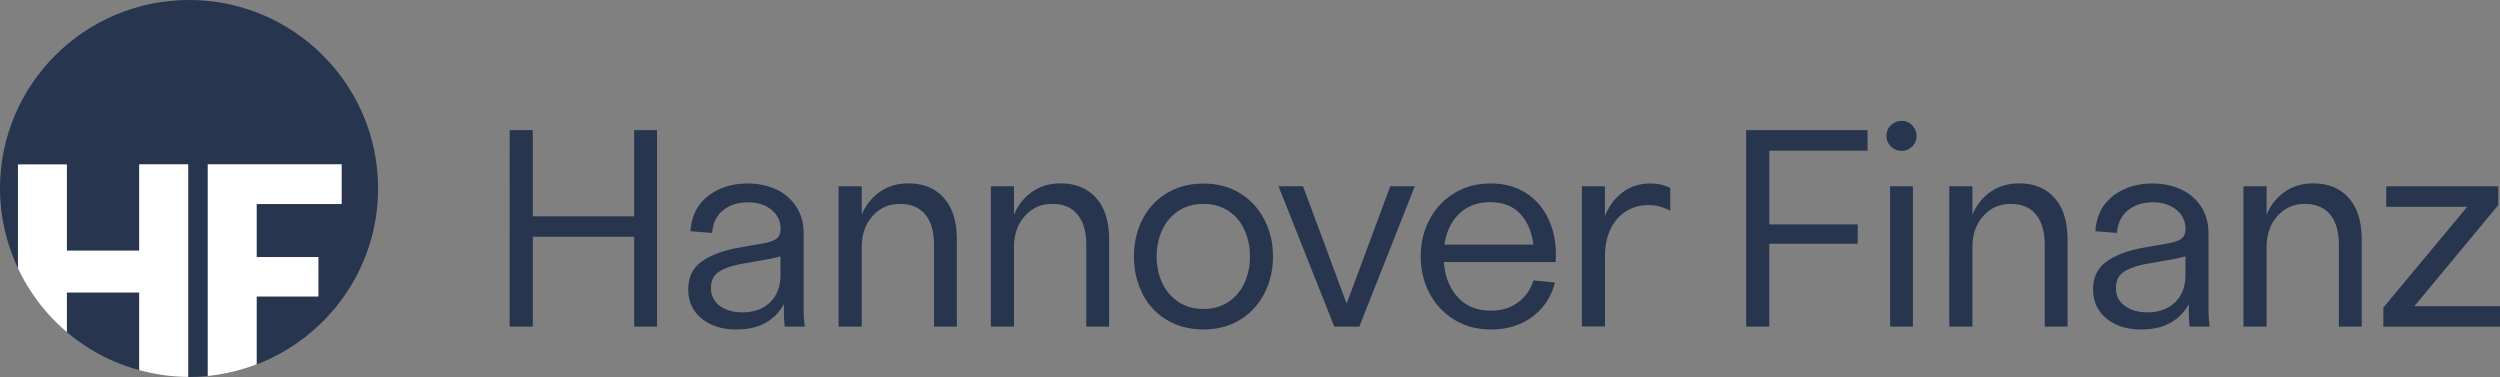
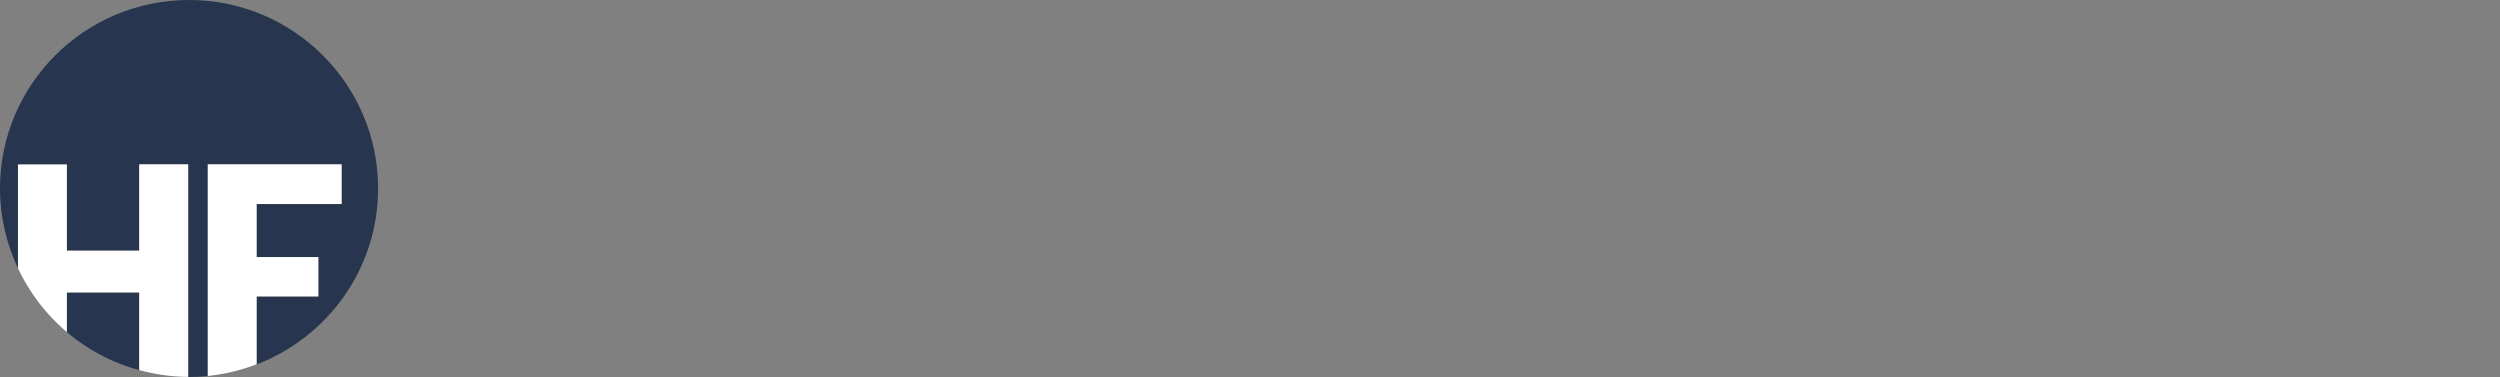
<svg xmlns="http://www.w3.org/2000/svg" viewBox="0 0 252 38">
  <rect x="0" y="0" width="252" height="38" fill="#808080" stroke="none" />
  <g fill="none" fill-rule="nonzero">
    <g fill="#27354F">
-       <path d="M53.706 13.116v8.691h10.22v-8.69h2.3V32.92h-2.3v-9.055h-10.22v9.055h-2.332V13.116zM70.72 32.106c-.903-.74-1.344-1.715-1.344-2.947 0-1.243.473-2.197 1.419-2.84.945-.653 2.203-1.104 3.772-1.371l2.096-.365c.699-.118 1.214-.268 1.537-.471.322-.204.483-.547.483-1.03 0-.814-.311-1.457-.935-1.95-.623-.492-1.397-.739-2.332-.739-1.02 0-1.86.268-2.526.804-.666.536-1.031 1.296-1.107 2.282l-2.181-.171c.096-1.511.677-2.69 1.762-3.536 1.075-.847 2.419-1.276 4.03-1.276 1.022 0 1.957.193 2.806.579a4.78 4.78 0 0 1 2.042 1.725c.505.761.763 1.672.763 2.733v7.523c0 .696.043 1.318.118 1.864h-2.02c-.054-.375-.086-.985-.086-1.81v-.45a4.628 4.628 0 0 1-1.86 1.885c-.806.45-1.784.665-2.934.665-1.44 0-2.611-.375-3.504-1.104Zm1.837-1.275c.591.44 1.355.653 2.279.653 1.15 0 2.085-.332 2.783-1.007.699-.664 1.054-1.597 1.054-2.786v-1.843a20.67 20.67 0 0 1-1.419.31l-2.246.397c-1.043.171-1.86.429-2.45.782-.592.354-.893.911-.893 1.683 0 .771.301 1.371.892 1.81ZM86.852 21.658c.419-.986 1.031-1.758 1.848-2.326.817-.568 1.774-.846 2.87-.846 1.494 0 2.687.482 3.557 1.457.882.975 1.322 2.368 1.322 4.2v8.777h-2.3v-8.208c0-1.361-.3-2.39-.892-3.097-.59-.708-1.44-1.061-2.536-1.061-1.118 0-2.042.407-2.762 1.221-.731.815-1.097 1.854-1.097 3.14v8.005H84.53V18.775h2.332v2.883h-.01ZM102.2 21.658c.418-.986 1.031-1.758 1.848-2.326.817-.568 1.773-.846 2.87-.846 1.493 0 2.686.482 3.557 1.457.881.975 1.322 2.368 1.322 4.2v8.777h-2.3v-8.208c0-1.361-.301-2.39-.892-3.097-.591-.708-1.44-1.061-2.537-1.061-1.117 0-2.042.407-2.762 1.221-.73.815-1.096 1.854-1.096 3.14v8.005h-2.332V18.775h2.332v2.883h-.01ZM117.6 32.235a6.364 6.364 0 0 1-2.45-2.658c-.559-1.125-.849-2.368-.849-3.719 0-1.36.28-2.593.85-3.718a6.505 6.505 0 0 1 2.45-2.658c1.064-.653 2.3-.975 3.708-.975 1.408 0 2.633.322 3.686.975a6.572 6.572 0 0 1 2.45 2.658c.58 1.125.871 2.368.871 3.718 0 1.361-.29 2.594-.87 3.719a6.653 6.653 0 0 1-2.45 2.658c-1.065.653-2.29.975-3.687.975-1.398 0-2.644-.332-3.708-.975Zm-.44-3.708a4.569 4.569 0 0 0 1.634 1.907c.709.472 1.547.708 2.515.708.967 0 1.805-.236 2.515-.708a4.447 4.447 0 0 0 1.612-1.907 6.39 6.39 0 0 0 .559-2.68c0-.985-.183-1.875-.56-2.678a4.447 4.447 0 0 0-1.611-1.908c-.71-.471-1.548-.707-2.515-.707-.968 0-1.806.236-2.515.707a4.569 4.569 0 0 0-1.634 1.908c-.376.803-.57 1.693-.57 2.679 0 .986.194 1.875.57 2.679ZM131.347 18.775l4.396 11.83 4.396-11.83h2.472l-5.59 14.145h-2.525l-5.621-14.145zM146.576 32.213a6.72 6.72 0 0 1-2.482-2.657c-.591-1.115-.882-2.347-.882-3.708 0-1.361.29-2.594.882-3.708a6.726 6.726 0 0 1 2.482-2.658c1.064-.664 2.3-.986 3.708-.986 1.387 0 2.58.333 3.6 1.008 1.022.664 1.785 1.607 2.3 2.797.517 1.2.72 2.571.624 4.115h-11.263c.096 1.436.558 2.604 1.386 3.525.828.911 1.945 1.372 3.353 1.372 1.075 0 1.989-.279 2.74-.836.753-.557 1.258-1.297 1.549-2.218l2.16.225a6.006 6.006 0 0 1-2.225 3.408c-1.15.878-2.547 1.318-4.213 1.318-1.419 0-2.655-.332-3.719-.997Zm7.986-7.555c-.15-1.286-.591-2.315-1.322-3.097-.731-.782-1.741-1.179-3.02-1.179-1.3 0-2.354.397-3.15 1.18-.795.781-1.289 1.81-1.472 3.096h8.964ZM159.441 18.775h2.332v3c.42-1.018 1.022-1.821 1.806-2.4.785-.59 1.72-.879 2.794-.879.72 0 1.387.15 1.989.45v2.294a6.541 6.541 0 0 0-.946-.386 4.294 4.294 0 0 0-1.257-.182c-.828 0-1.58.203-2.247.621-.666.418-1.182 1.008-1.558 1.78-.376.77-.57 1.682-.57 2.71v7.127h-2.332V18.775h-.01ZM188.245 13.116v2.07h-9.898v7.436h8.909v1.95h-8.91v8.348h-2.332V13.116zM190.61 12.624c.3-.29.666-.44 1.074-.44.42 0 .774.15 1.064.45.29.3.44.665.44 1.072 0 .418-.15.772-.44 1.061-.29.29-.645.44-1.064.44-.419 0-.774-.15-1.075-.44-.3-.29-.451-.643-.451-1.06-.01-.43.14-.794.451-1.083Zm2.213 6.15V32.92h-2.3V18.775h2.3ZM198.81 21.658c.419-.986 1.032-1.758 1.848-2.326.817-.568 1.774-.846 2.87-.846 1.494 0 2.687.482 3.558 1.457.88.975 1.322 2.368 1.322 4.2v8.777h-2.3v-8.208c0-1.361-.301-2.39-.893-3.097-.59-.708-1.44-1.061-2.536-1.061-1.118 0-2.042.407-2.762 1.221-.731.815-1.096 1.854-1.096 3.14v8.005h-2.333V18.775h2.333v2.883h-.011ZM212.33 32.106c-.902-.74-1.343-1.715-1.343-2.947 0-1.243.473-2.197 1.419-2.84.945-.653 2.203-1.104 3.772-1.371l2.096-.365c.698-.118 1.214-.268 1.537-.471.322-.204.483-.547.483-1.03 0-.814-.311-1.457-.935-1.95-.623-.492-1.397-.739-2.332-.739-1.02 0-1.86.268-2.526.804-.666.536-1.031 1.296-1.107 2.282l-2.181-.171c.096-1.511.677-2.69 1.762-3.536 1.075-.847 2.418-1.276 4.03-1.276 1.022 0 1.957.193 2.806.579a4.78 4.78 0 0 1 2.042 1.725c.505.761.763 1.672.763 2.733v7.523c0 .696.043 1.318.118 1.864h-2.02c-.054-.375-.086-.985-.086-1.81v-.45a4.628 4.628 0 0 1-1.86 1.885c-.806.45-1.784.665-2.934.665-1.44 0-2.612-.375-3.504-1.104Zm1.849-1.275c.591.44 1.354.653 2.279.653 1.15 0 2.085-.332 2.783-1.007.699-.664 1.053-1.597 1.053-2.786v-1.843a20.67 20.67 0 0 1-1.418.31l-2.247.397c-1.042.171-1.859.429-2.45.782-.591.354-.892.911-.892 1.683-.01.771.29 1.371.892 1.81ZM228.463 21.658c.419-.986 1.031-1.758 1.848-2.326.817-.568 1.774-.846 2.87-.846 1.494 0 2.687.482 3.557 1.457.882.975 1.322 2.368 1.322 4.2v8.777h-2.3v-8.208c0-1.361-.3-2.39-.892-3.097-.59-.708-1.44-1.061-2.536-1.061-1.118 0-2.042.407-2.762 1.221-.731.815-1.097 1.854-1.097 3.14v8.005h-2.332V18.775h2.332v2.883h-.01ZM248.7 20.843h-8.167v-2.068h11.295v1.896l-8.458 10.192H252v2.068h-11.758v-1.929z" />
-     </g>
+       </g>
    <path fill="#27354F" d="M6.728 29.48v3.987a18.95 18.95 0 0 0 7.298 3.836v-7.822H6.728Z" />
    <path fill="#27354F" d="M38.111 19c0-10.491-8.533-19-19.055-19S0 8.509 0 19c0 2.883.666 5.594 1.806 8.037V16.578h4.922v8.691h7.298v-8.69h4.933V38h.086c.645 0 1.268-.032 1.891-.096V16.578h13.489v3.997h-8.566v5.348h6.223v3.975h-6.223v6.837C33.028 33.992 38.11 27.091 38.11 19Z" />
    <path fill="#FFF" d="M14.036 16.578v8.691H6.74v-8.69H1.816v10.458a18.959 18.959 0 0 0 4.923 6.43v-3.986h7.297v7.822c1.58.43 3.225.676 4.934.686V16.567h-4.934v.011ZM32.092 29.888v-3.976H25.87v-5.347h8.565v-3.998H20.947v21.326a18.877 18.877 0 0 0 4.923-1.179v-6.837h6.222v.01Z" />
  </g>
</svg>